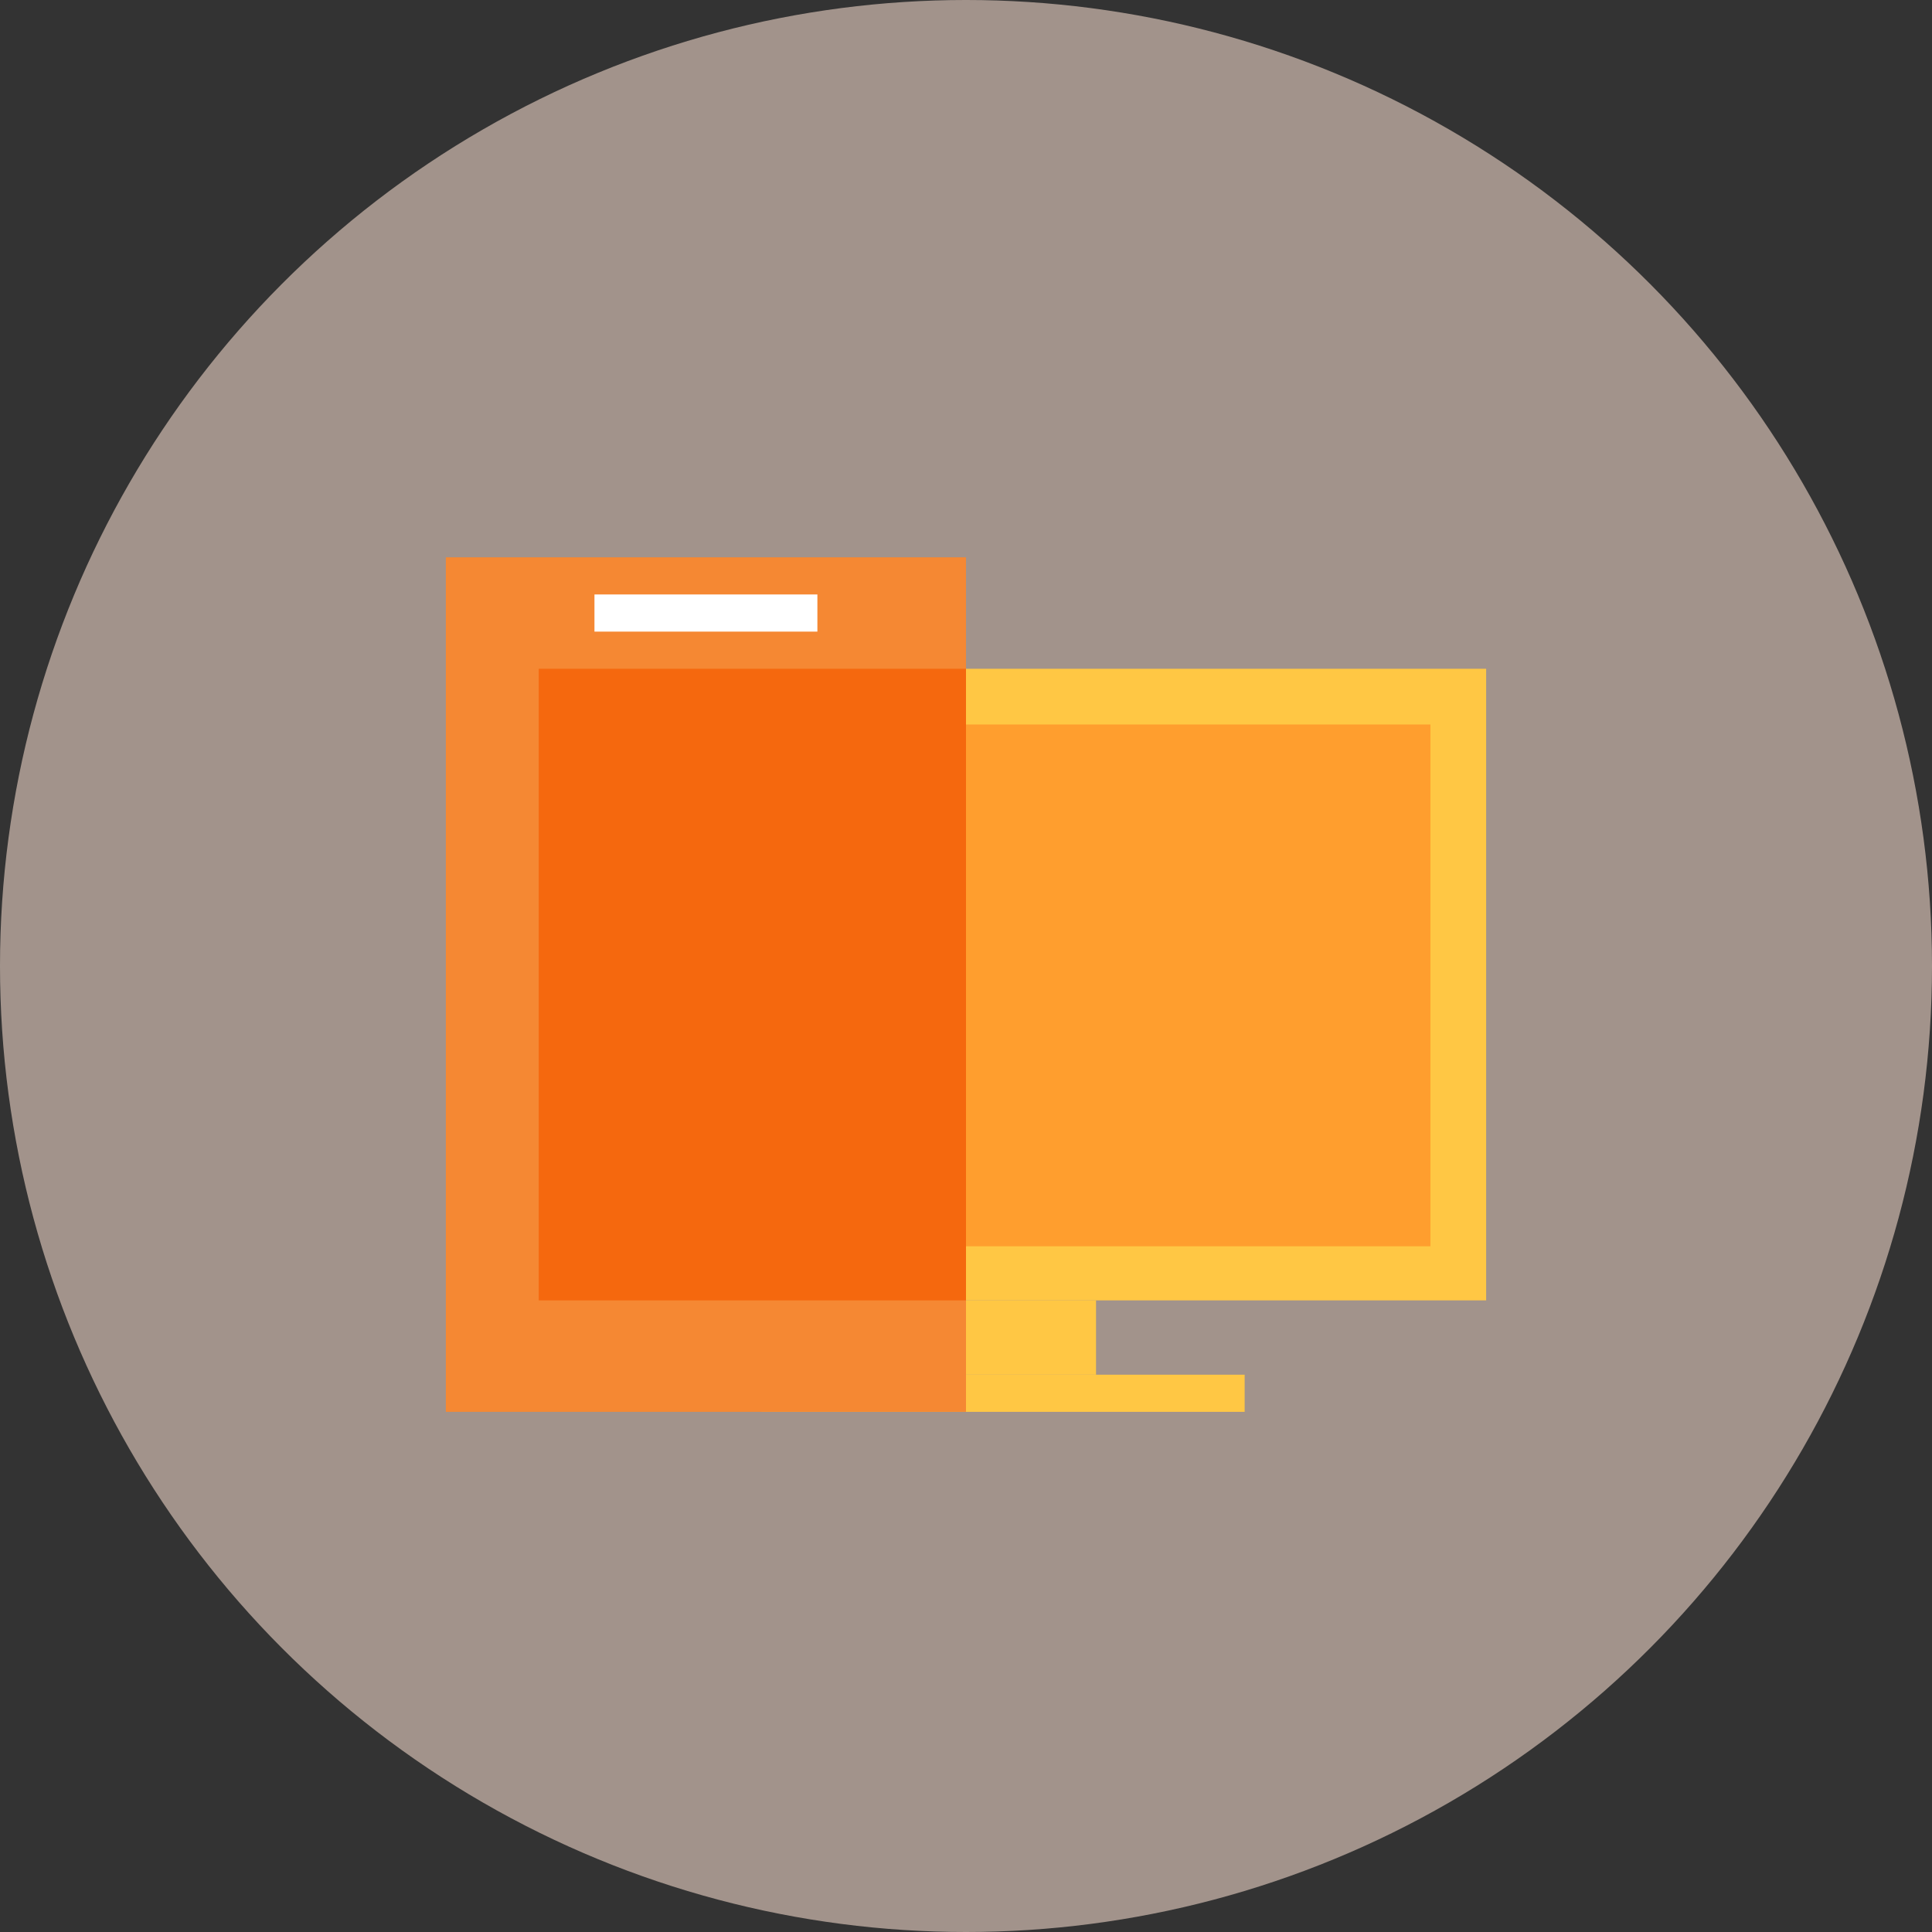
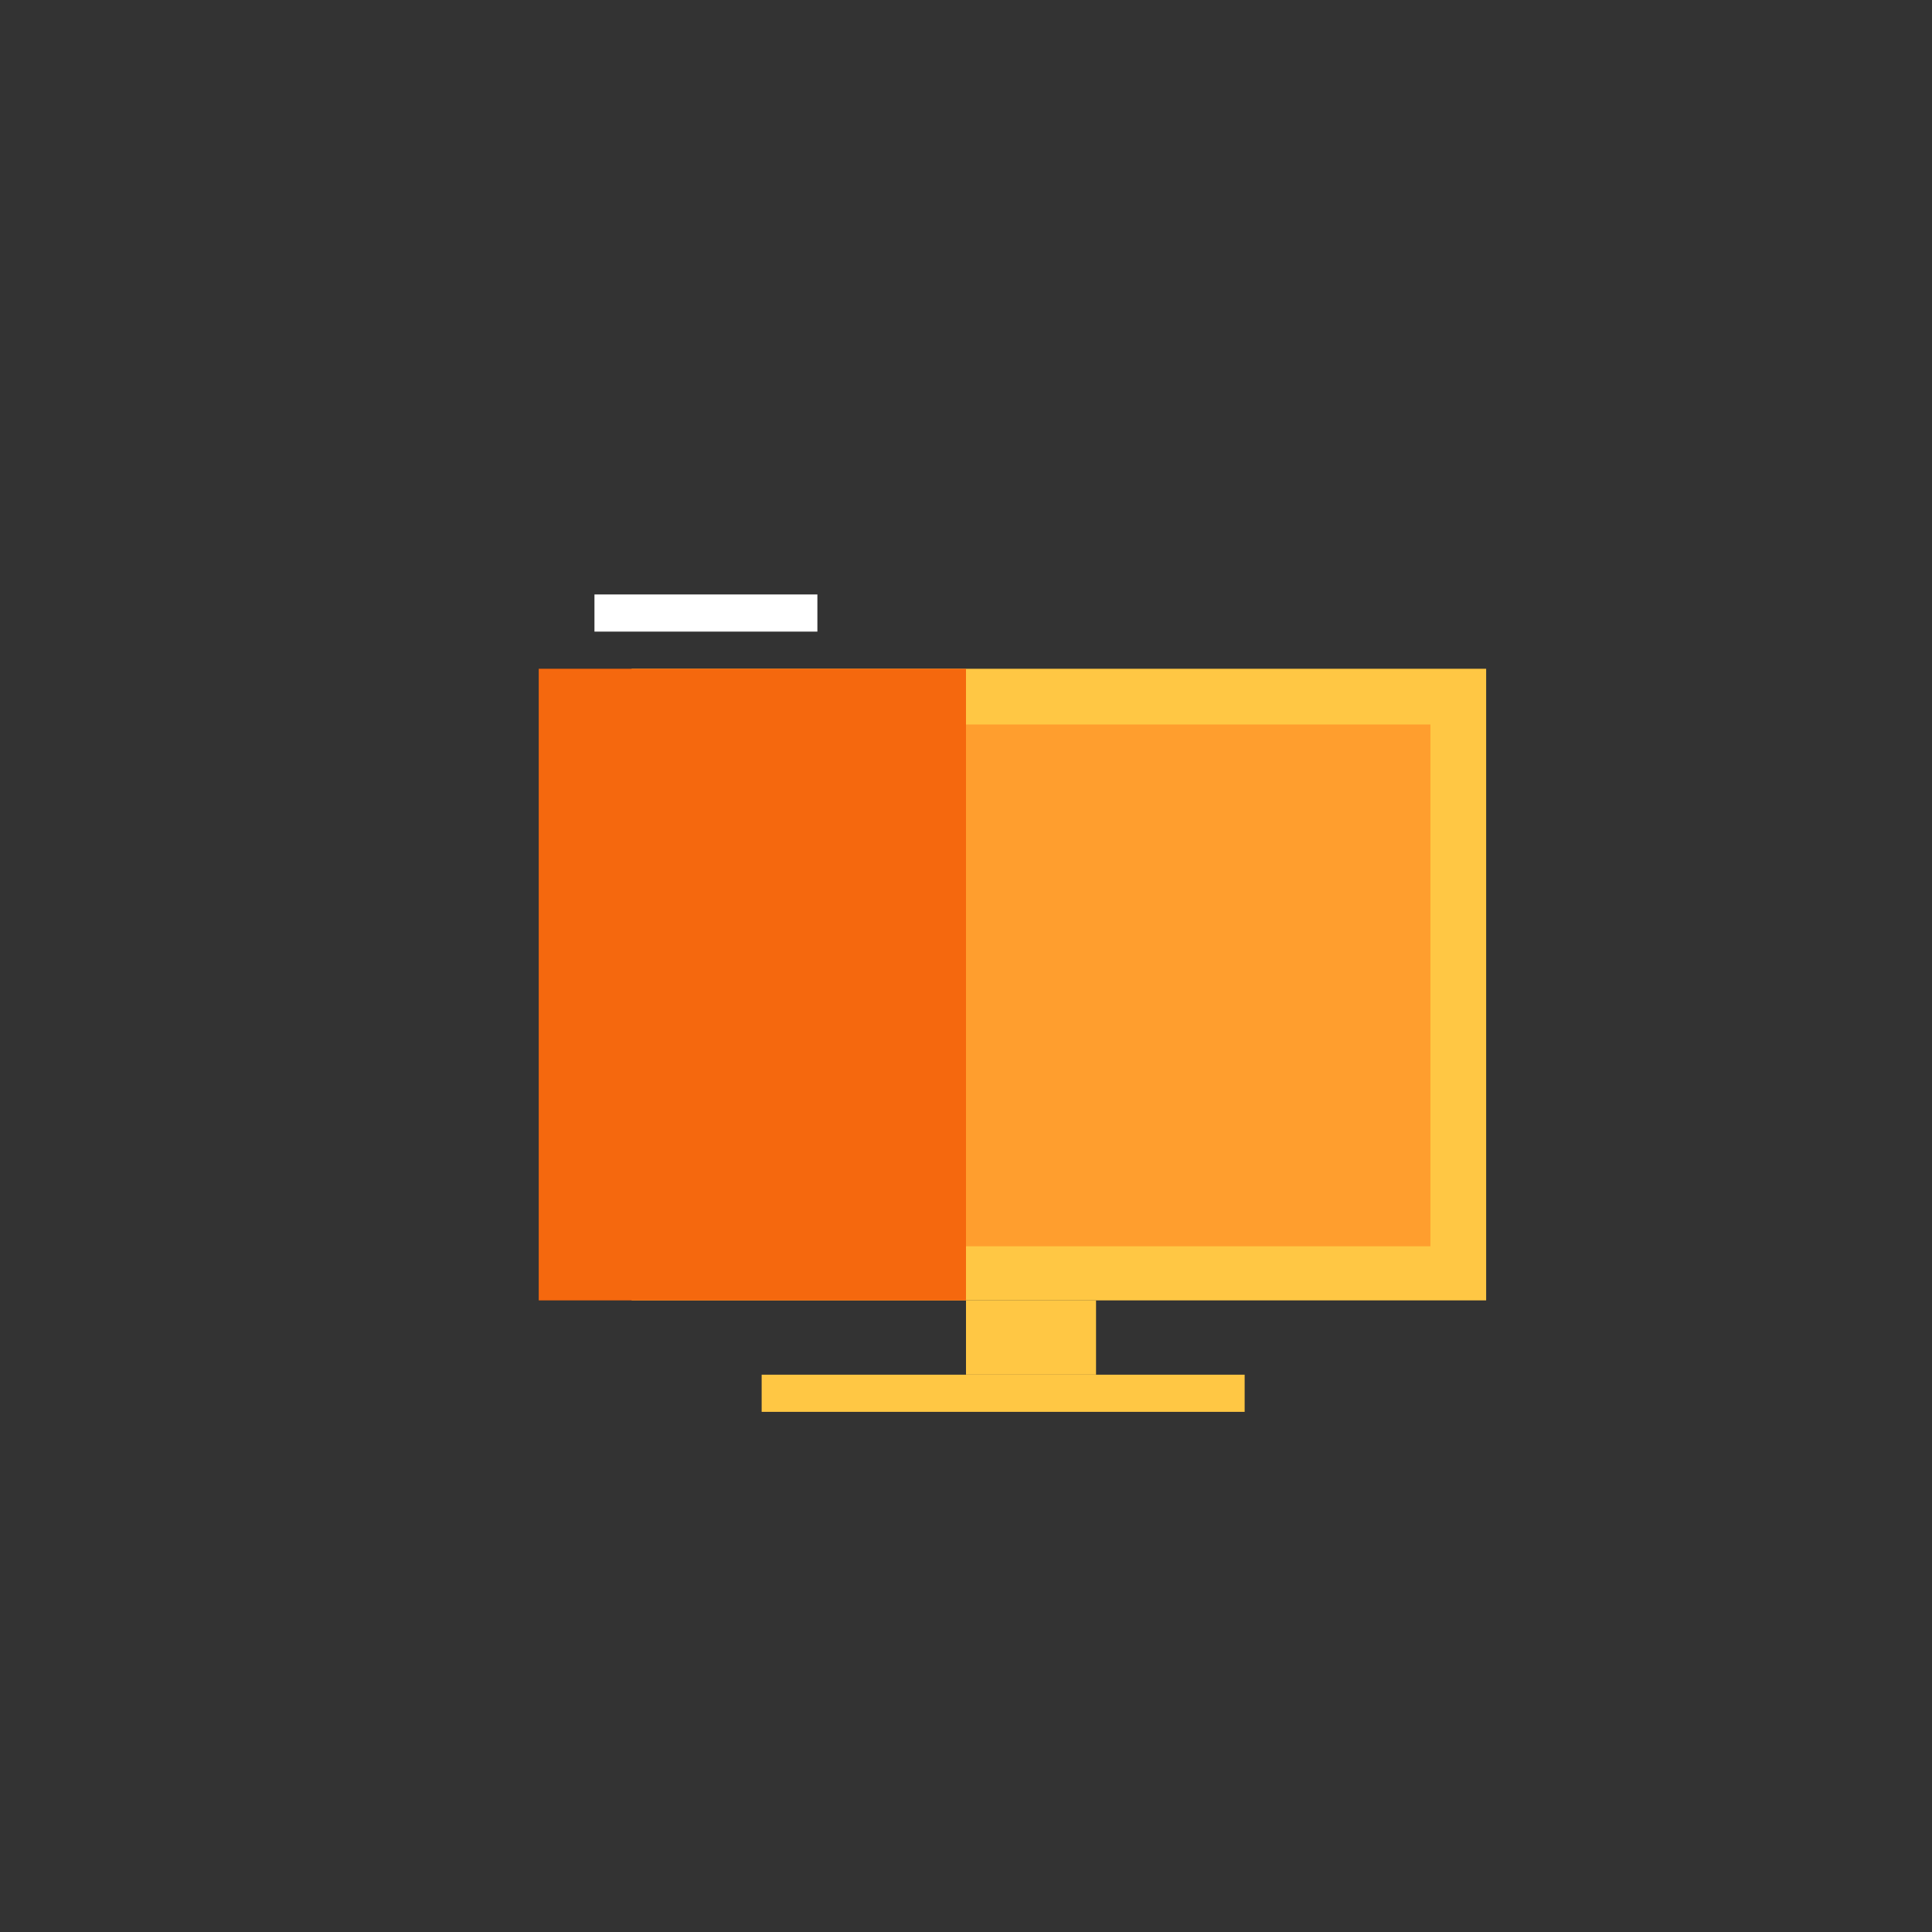
<svg xmlns="http://www.w3.org/2000/svg" width="104px" height="104px" viewBox="0 0 104 104" version="1.1">
  <rect x="0" y="0" width="104" height="104" fill="#333333" stroke="none" />
  <title>ic_device</title>
  <desc>Created with Sketch.</desc>
  <g id="🖥-Website" stroke="none" stroke-width="1" fill="none" fill-rule="evenodd">
    <g id="ic_device" fill-rule="nonzero">
-       <circle id="Oval-Copy-2" fill="#FFE3D4" opacity="0.546" cx="52" cy="52" r="52" />
      <g id="Group-2" transform="translate(24, 30)">
        <rect id="Rectangle" fill="#FFC744" x="17" y="44" width="26" height="2" />
        <rect id="Rectangle-Copy-10" fill="#FFC744" x="10" y="6" width="46" height="34" />
        <rect id="Rectangle-Copy-10" fill="#FF9E2E" x="15" y="9" width="38" height="28.087" />
-         <rect id="Rectangle" fill="#F58833" x="0" y="0" width="28" height="46" />
        <rect id="Rectangle" fill="#F5680E" x="5" y="6" width="23" height="34" />
        <rect id="Rectangle" fill="#FFFFFF" x="8" y="2" width="12" height="2" />
        <rect id="Rectangle" fill="#FFC744" x="28" y="40" width="7" height="4" />
      </g>
    </g>
  </g>
</svg>